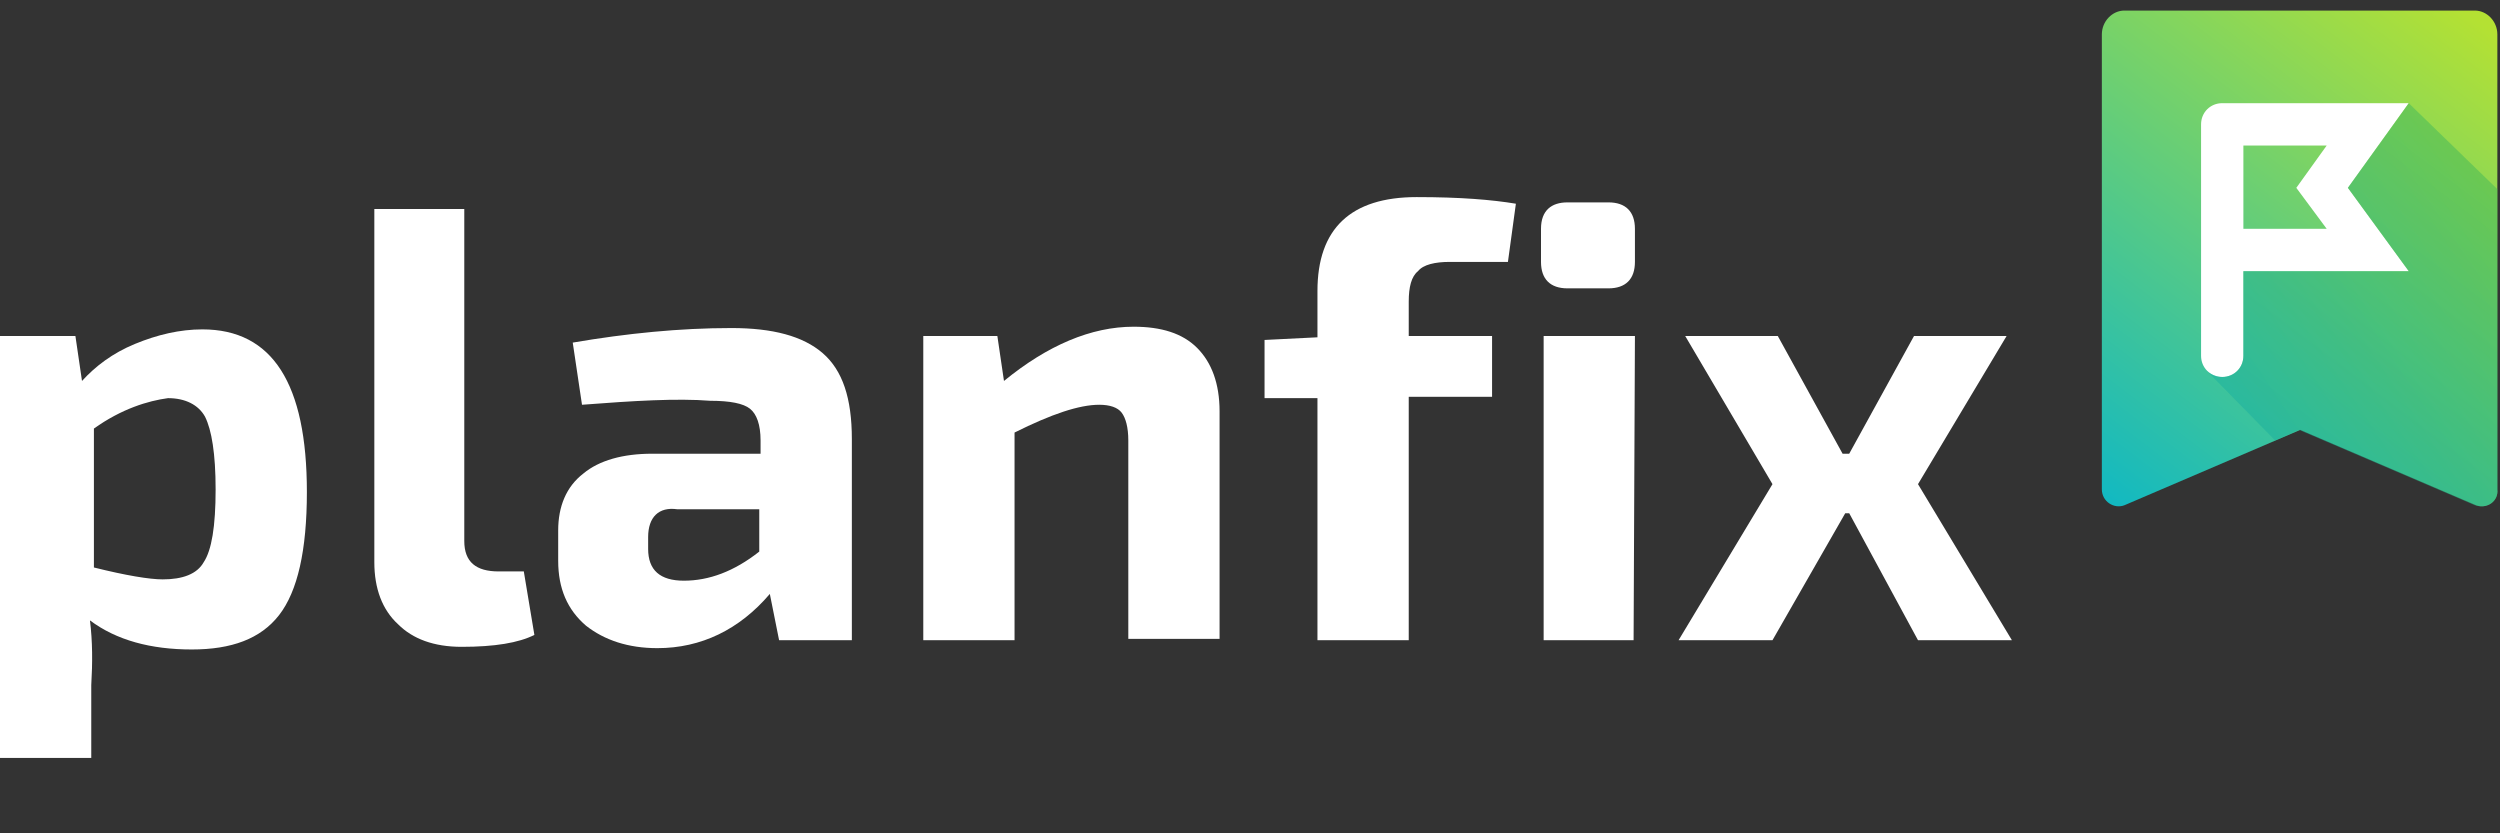
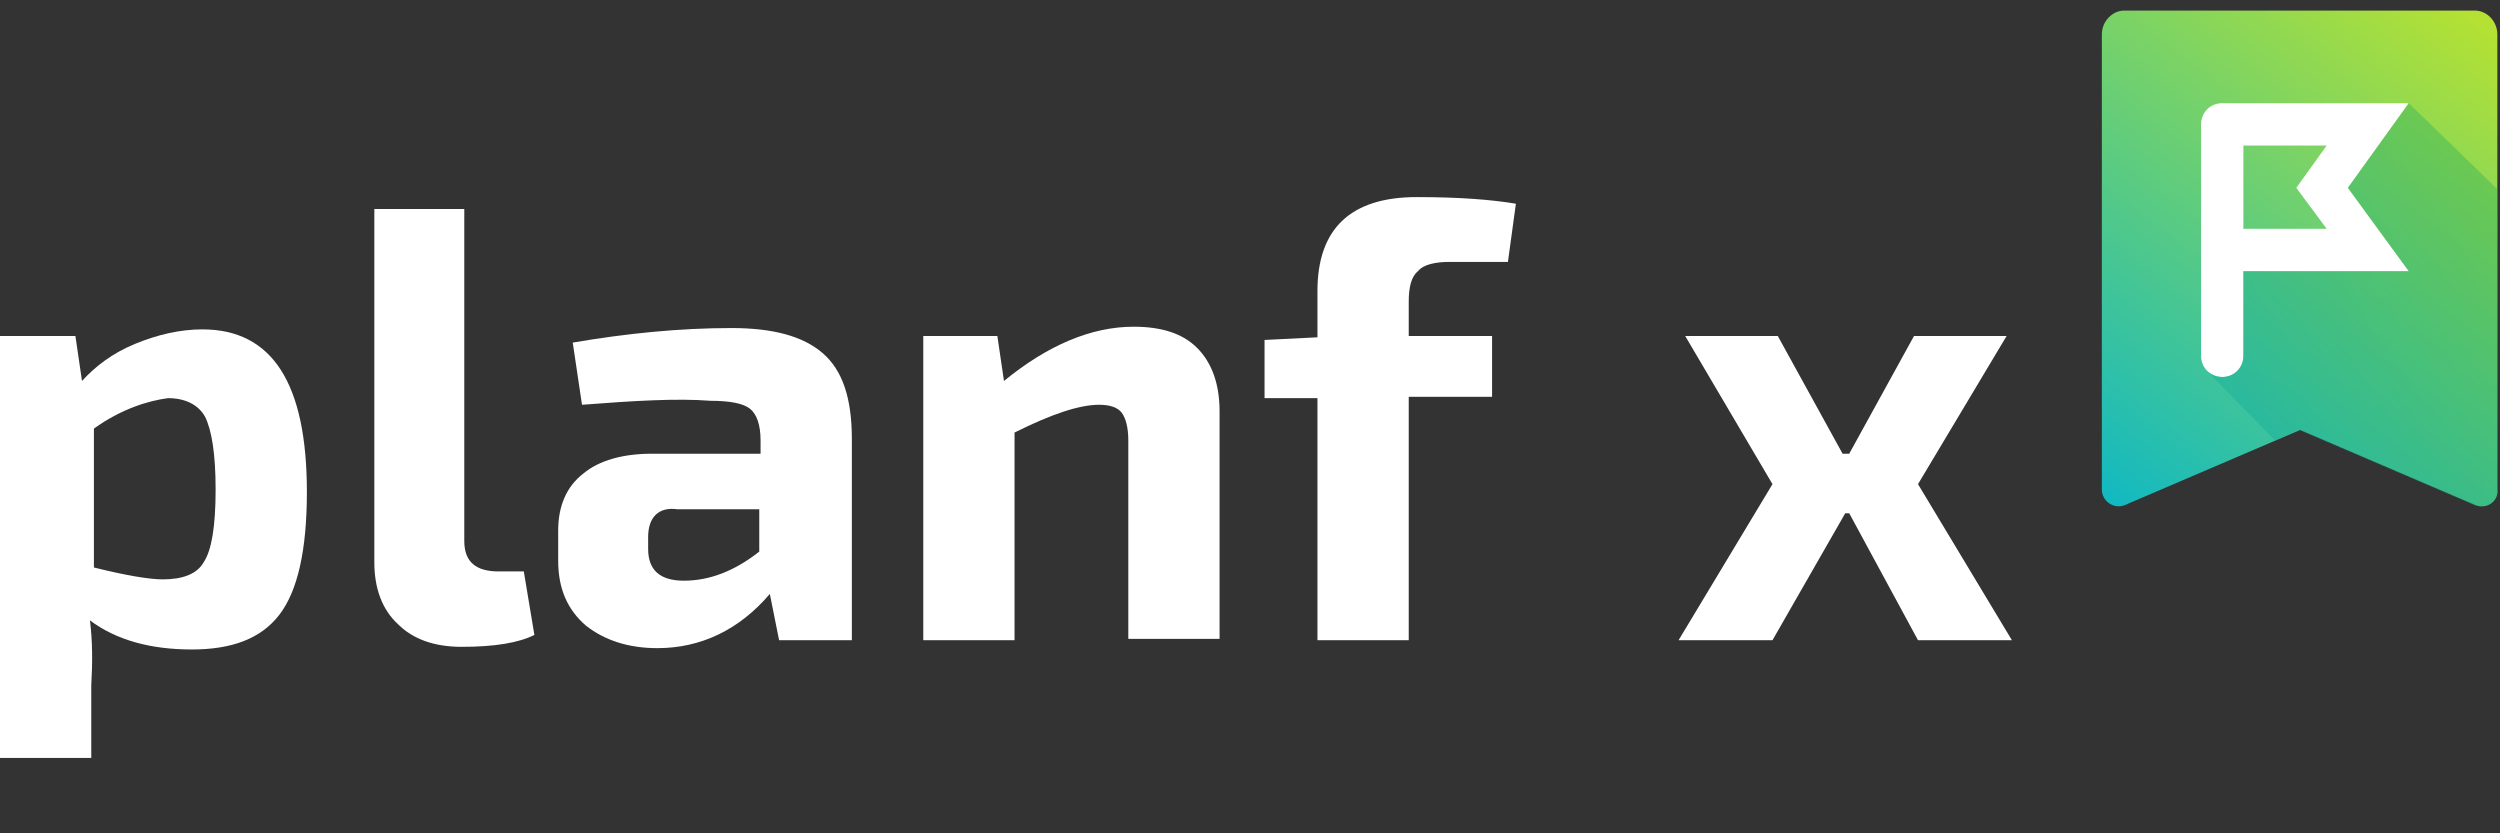
<svg xmlns="http://www.w3.org/2000/svg" width="105" height="35" viewBox="0 0 105 35" fill="none">
  <rect x="0" y="0" width="105" height="35" fill="#333333" stroke="none" />
  <path d="M3.167 14.111L3.444 16C4 15.389 4.722 14.834 5.667 14.445C6.611 14.056 7.556 13.834 8.5 13.834C11.444 13.834 12.889 16.111 12.889 20.667C12.889 23.111 12.5 24.834 11.722 25.834C10.944 26.834 9.722 27.278 8.056 27.278C6.333 27.278 4.889 26.889 3.778 26.056C3.889 26.945 3.889 27.834 3.833 28.778V31.834H0V14.111H3.167ZM3.944 18V23.834C5.278 24.167 6.278 24.334 6.833 24.334C7.667 24.334 8.278 24.111 8.556 23.611C8.889 23.111 9.056 22.111 9.056 20.556C9.056 19.056 8.889 18.056 8.611 17.5C8.333 17 7.778 16.722 7.056 16.722C6.222 16.834 5.111 17.167 3.944 18Z" fill="white" />
  <path d="M19.5 8.778V22.722C19.5 23.611 20 24 20.944 24H22L22.444 26.667C21.778 27 20.778 27.167 19.389 27.167C18.222 27.167 17.333 26.833 16.722 26.222C16.055 25.611 15.722 24.722 15.722 23.611V8.778H19.5Z" fill="white" />
  <path d="M24.444 17L24.055 14.389C26.333 14 28.555 13.778 30.722 13.778C32.444 13.778 33.722 14.111 34.555 14.833C35.389 15.556 35.778 16.722 35.778 18.445V26.889H32.722L32.333 24.945C31.055 26.445 29.444 27.222 27.611 27.222C26.389 27.222 25.389 26.889 24.611 26.278C23.833 25.611 23.444 24.722 23.444 23.556V22.278C23.444 21.278 23.778 20.445 24.5 19.889C25.167 19.333 26.167 19.056 27.389 19.056H31.944V18.5C31.944 17.833 31.778 17.389 31.5 17.167C31.222 16.945 30.667 16.833 29.833 16.833C28.444 16.722 26.611 16.833 24.444 17ZM27.222 22.556V23.056C27.222 23.945 27.722 24.389 28.722 24.389C29.778 24.389 30.833 24 31.889 23.167V21.389H28.444C27.667 21.278 27.222 21.722 27.222 22.556Z" fill="white" />
  <path d="M41.889 14.111L42.167 16C44 14.5 45.833 13.722 47.611 13.722C48.778 13.722 49.667 14 50.278 14.611C50.889 15.222 51.222 16.111 51.222 17.278V26.833H47.389V18.5C47.389 17.944 47.278 17.555 47.111 17.333C46.944 17.111 46.611 17 46.167 17C45.333 17 44.167 17.389 42.611 18.167V26.889H38.778V14.111H41.889Z" fill="white" />
  <path d="M63.333 11H60.889C60.278 11 59.778 11.111 59.556 11.389C59.278 11.611 59.167 12.056 59.167 12.667V14.111H62.667V16.667H59.167V26.889H55.333V16.722H53.111V14.278L55.333 14.167V12.222C55.333 9.611 56.722 8.278 59.5 8.278C61.333 8.278 62.667 8.389 63.667 8.556L63.333 11Z" fill="white" />
-   <path d="M65.833 8.5H67.555C68.278 8.5 68.667 8.889 68.667 9.611V11C68.667 11.722 68.278 12.111 67.555 12.111H65.833C65.111 12.111 64.722 11.722 64.722 11V9.611C64.722 8.833 65.167 8.5 65.833 8.5ZM68.611 26.889H64.833V14.111H68.667L68.611 26.889Z" fill="white" />
  <path d="M77.667 21.556H77.5L74.444 26.889H70.5L74.444 20.334L70.778 14.111H74.667L77.389 19.056H77.667L80.389 14.111H84.278L80.556 20.334L84.5 26.889H80.556L77.667 21.556Z" fill="white" />
  <path d="M104 21.222L96.611 18.055L89.222 21.222C88.778 21.389 88.278 21.055 88.278 20.555V1.444C88.278 0.889 88.722 0.444 89.222 0.444H103.945C104.445 0.444 104.889 0.889 104.889 1.444V20.555C104.945 21.055 104.445 21.389 104 21.222Z" fill="url(#paint0_linear_80_597)" />
  <path d="M101.167 4.333H93.334C92.834 4.333 92.445 4.722 92.445 5.222V14.944C92.445 15.444 92.834 15.833 93.334 15.833C93.834 15.833 94.222 15.444 94.222 14.944V11.389H101.167L98.611 7.889L101.167 4.333ZM97.722 9.611H94.222V6.111H97.722L96.445 7.889L97.722 9.611Z" fill="white" />
  <path opacity="0.45" d="M104.889 20.555V7.944L101.167 4.333L98.611 7.889L101.167 11.389H94.222V14.944C94.222 15.444 93.833 15.833 93.333 15.833C93.111 15.833 92.833 15.722 92.667 15.555L95.556 18.5L96.556 18.055L103.945 21.222C104.445 21.389 104.945 21.055 104.889 20.555Z" fill="url(#paint1_linear_80_597)" />
  <defs>
    <linearGradient id="paint0_linear_80_597" x1="88.378" y1="21.785" x2="104.203" y2="0.934" gradientUnits="userSpaceOnUse">
      <stop stop-color="#0EB8C5" />
      <stop offset="1" stop-color="#B4E133" />
    </linearGradient>
    <linearGradient id="paint1_linear_80_597" x1="108.386" y1="9.048" x2="87.844" y2="22.846" gradientUnits="userSpaceOnUse">
      <stop offset="0.01" stop-color="#3FB54A" />
      <stop offset="1" stop-color="#00AACD" />
    </linearGradient>
  </defs>
</svg>